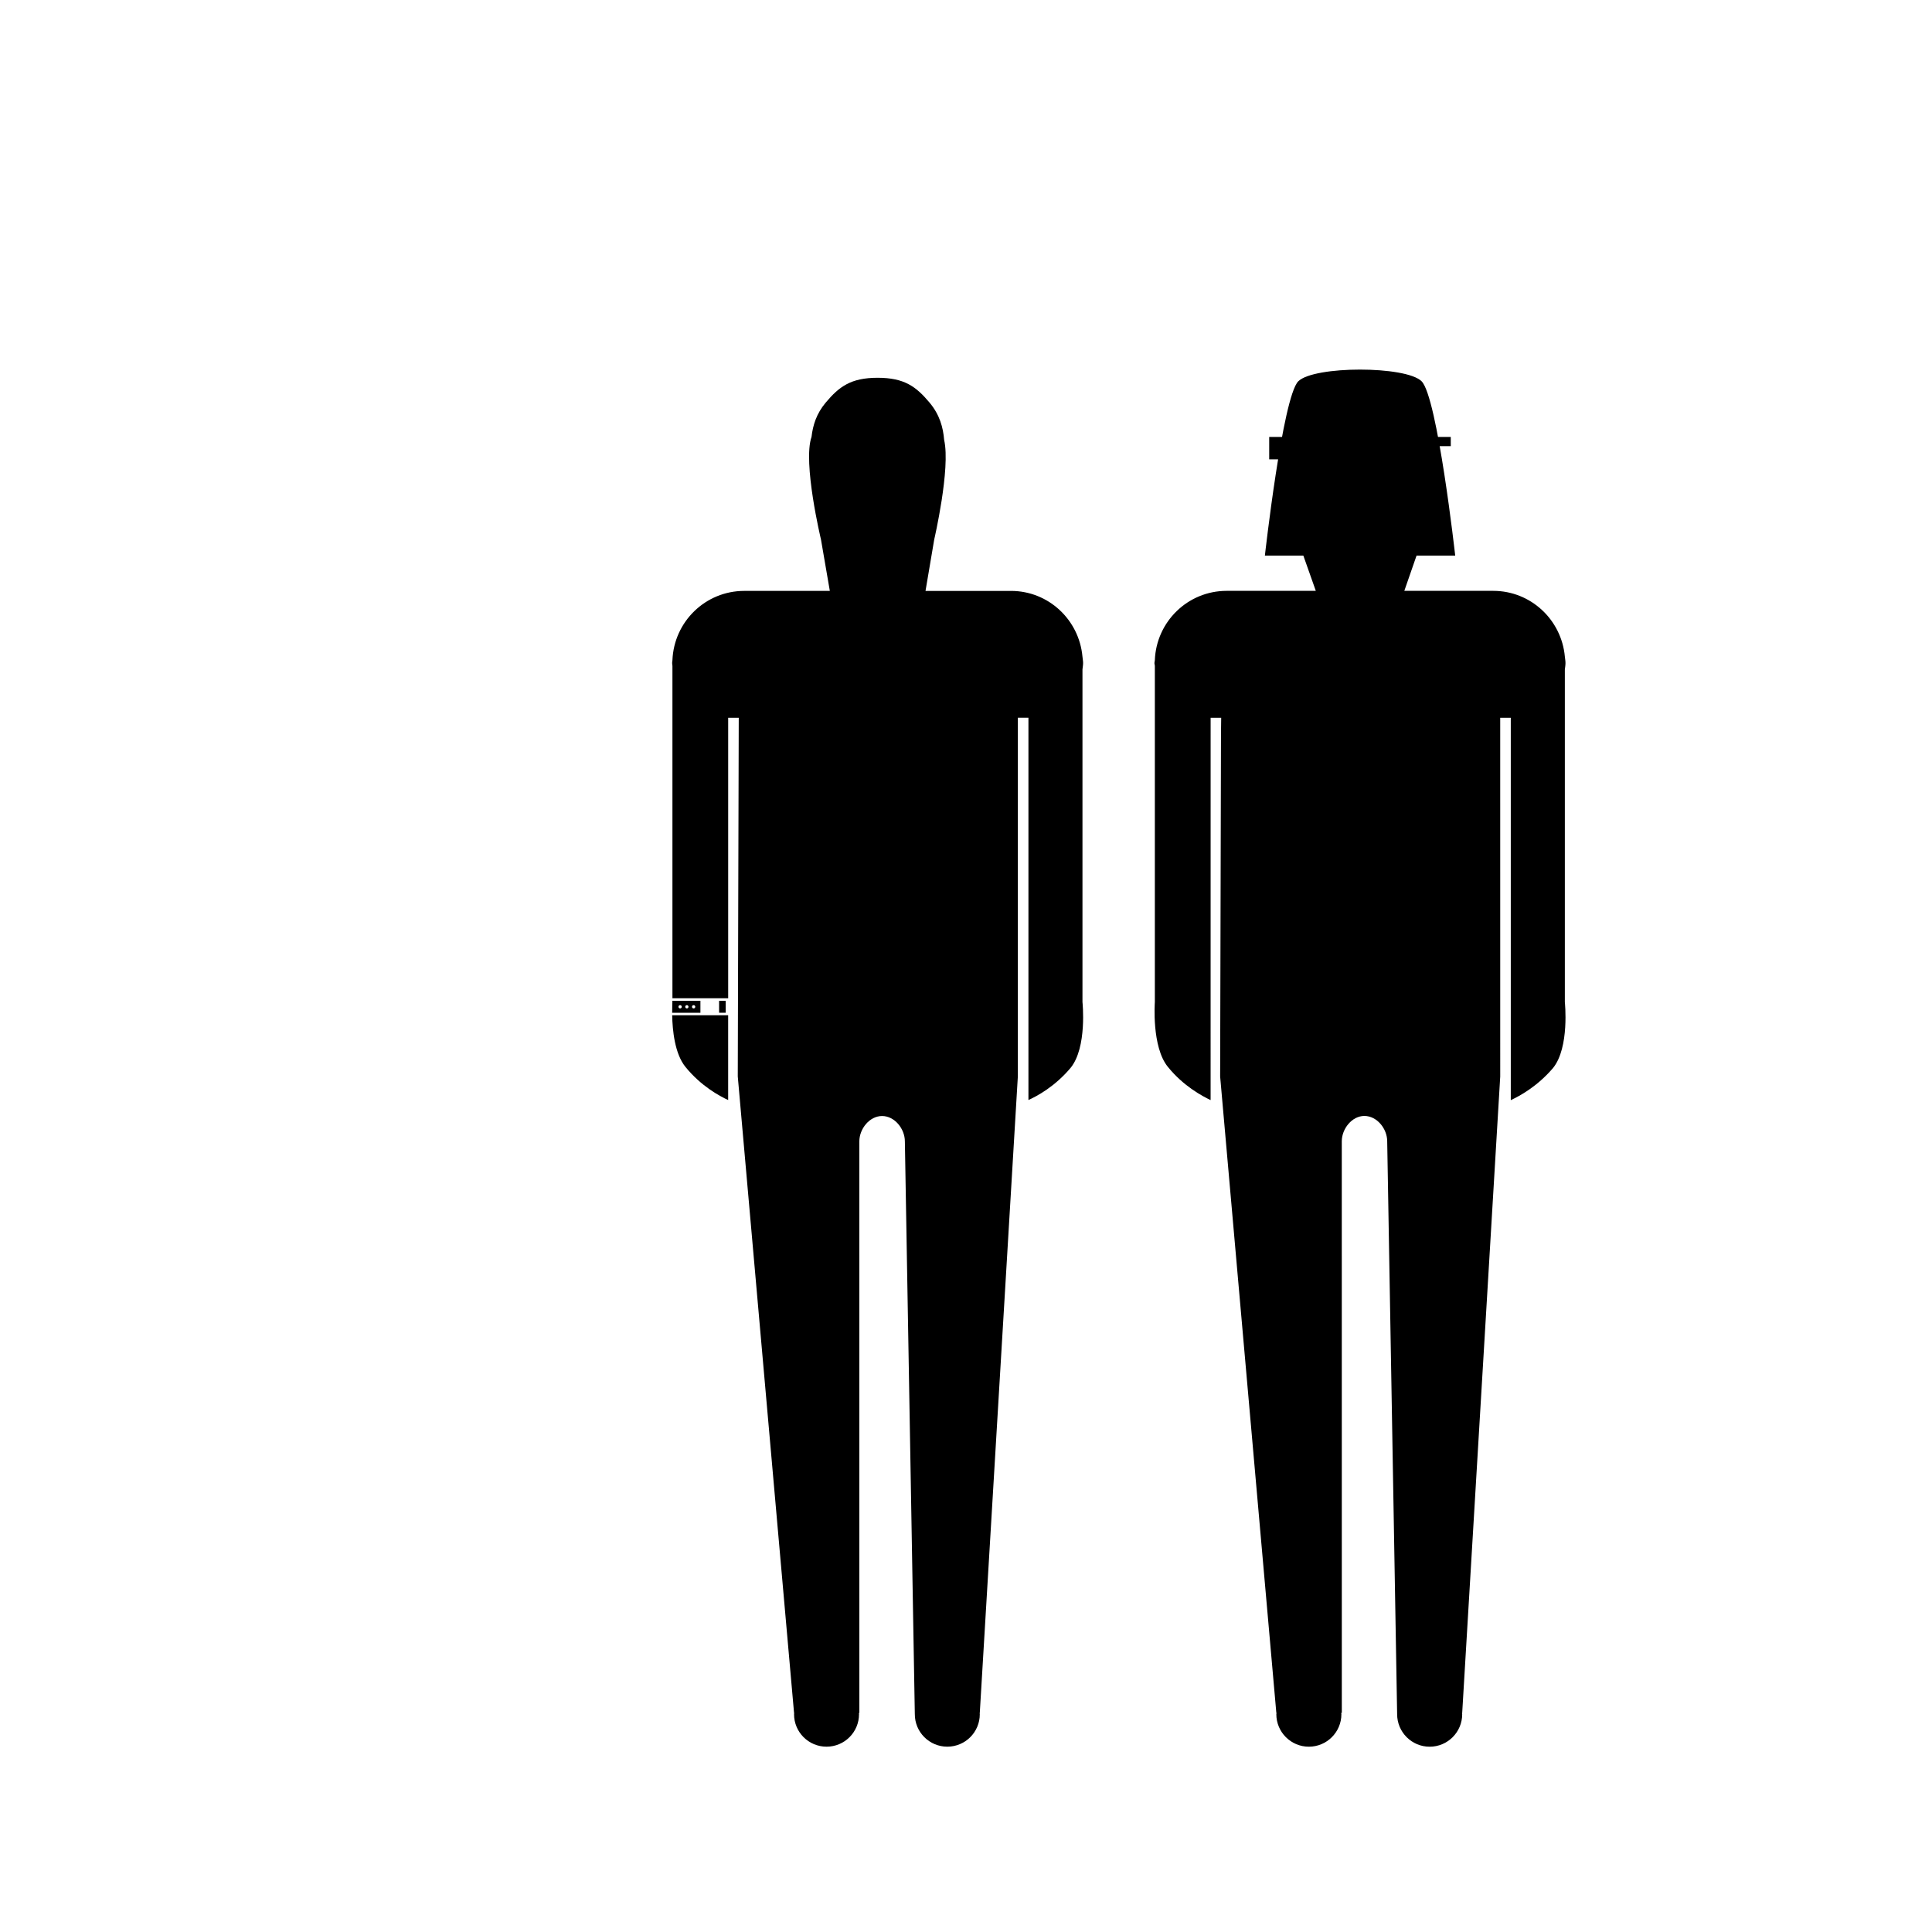
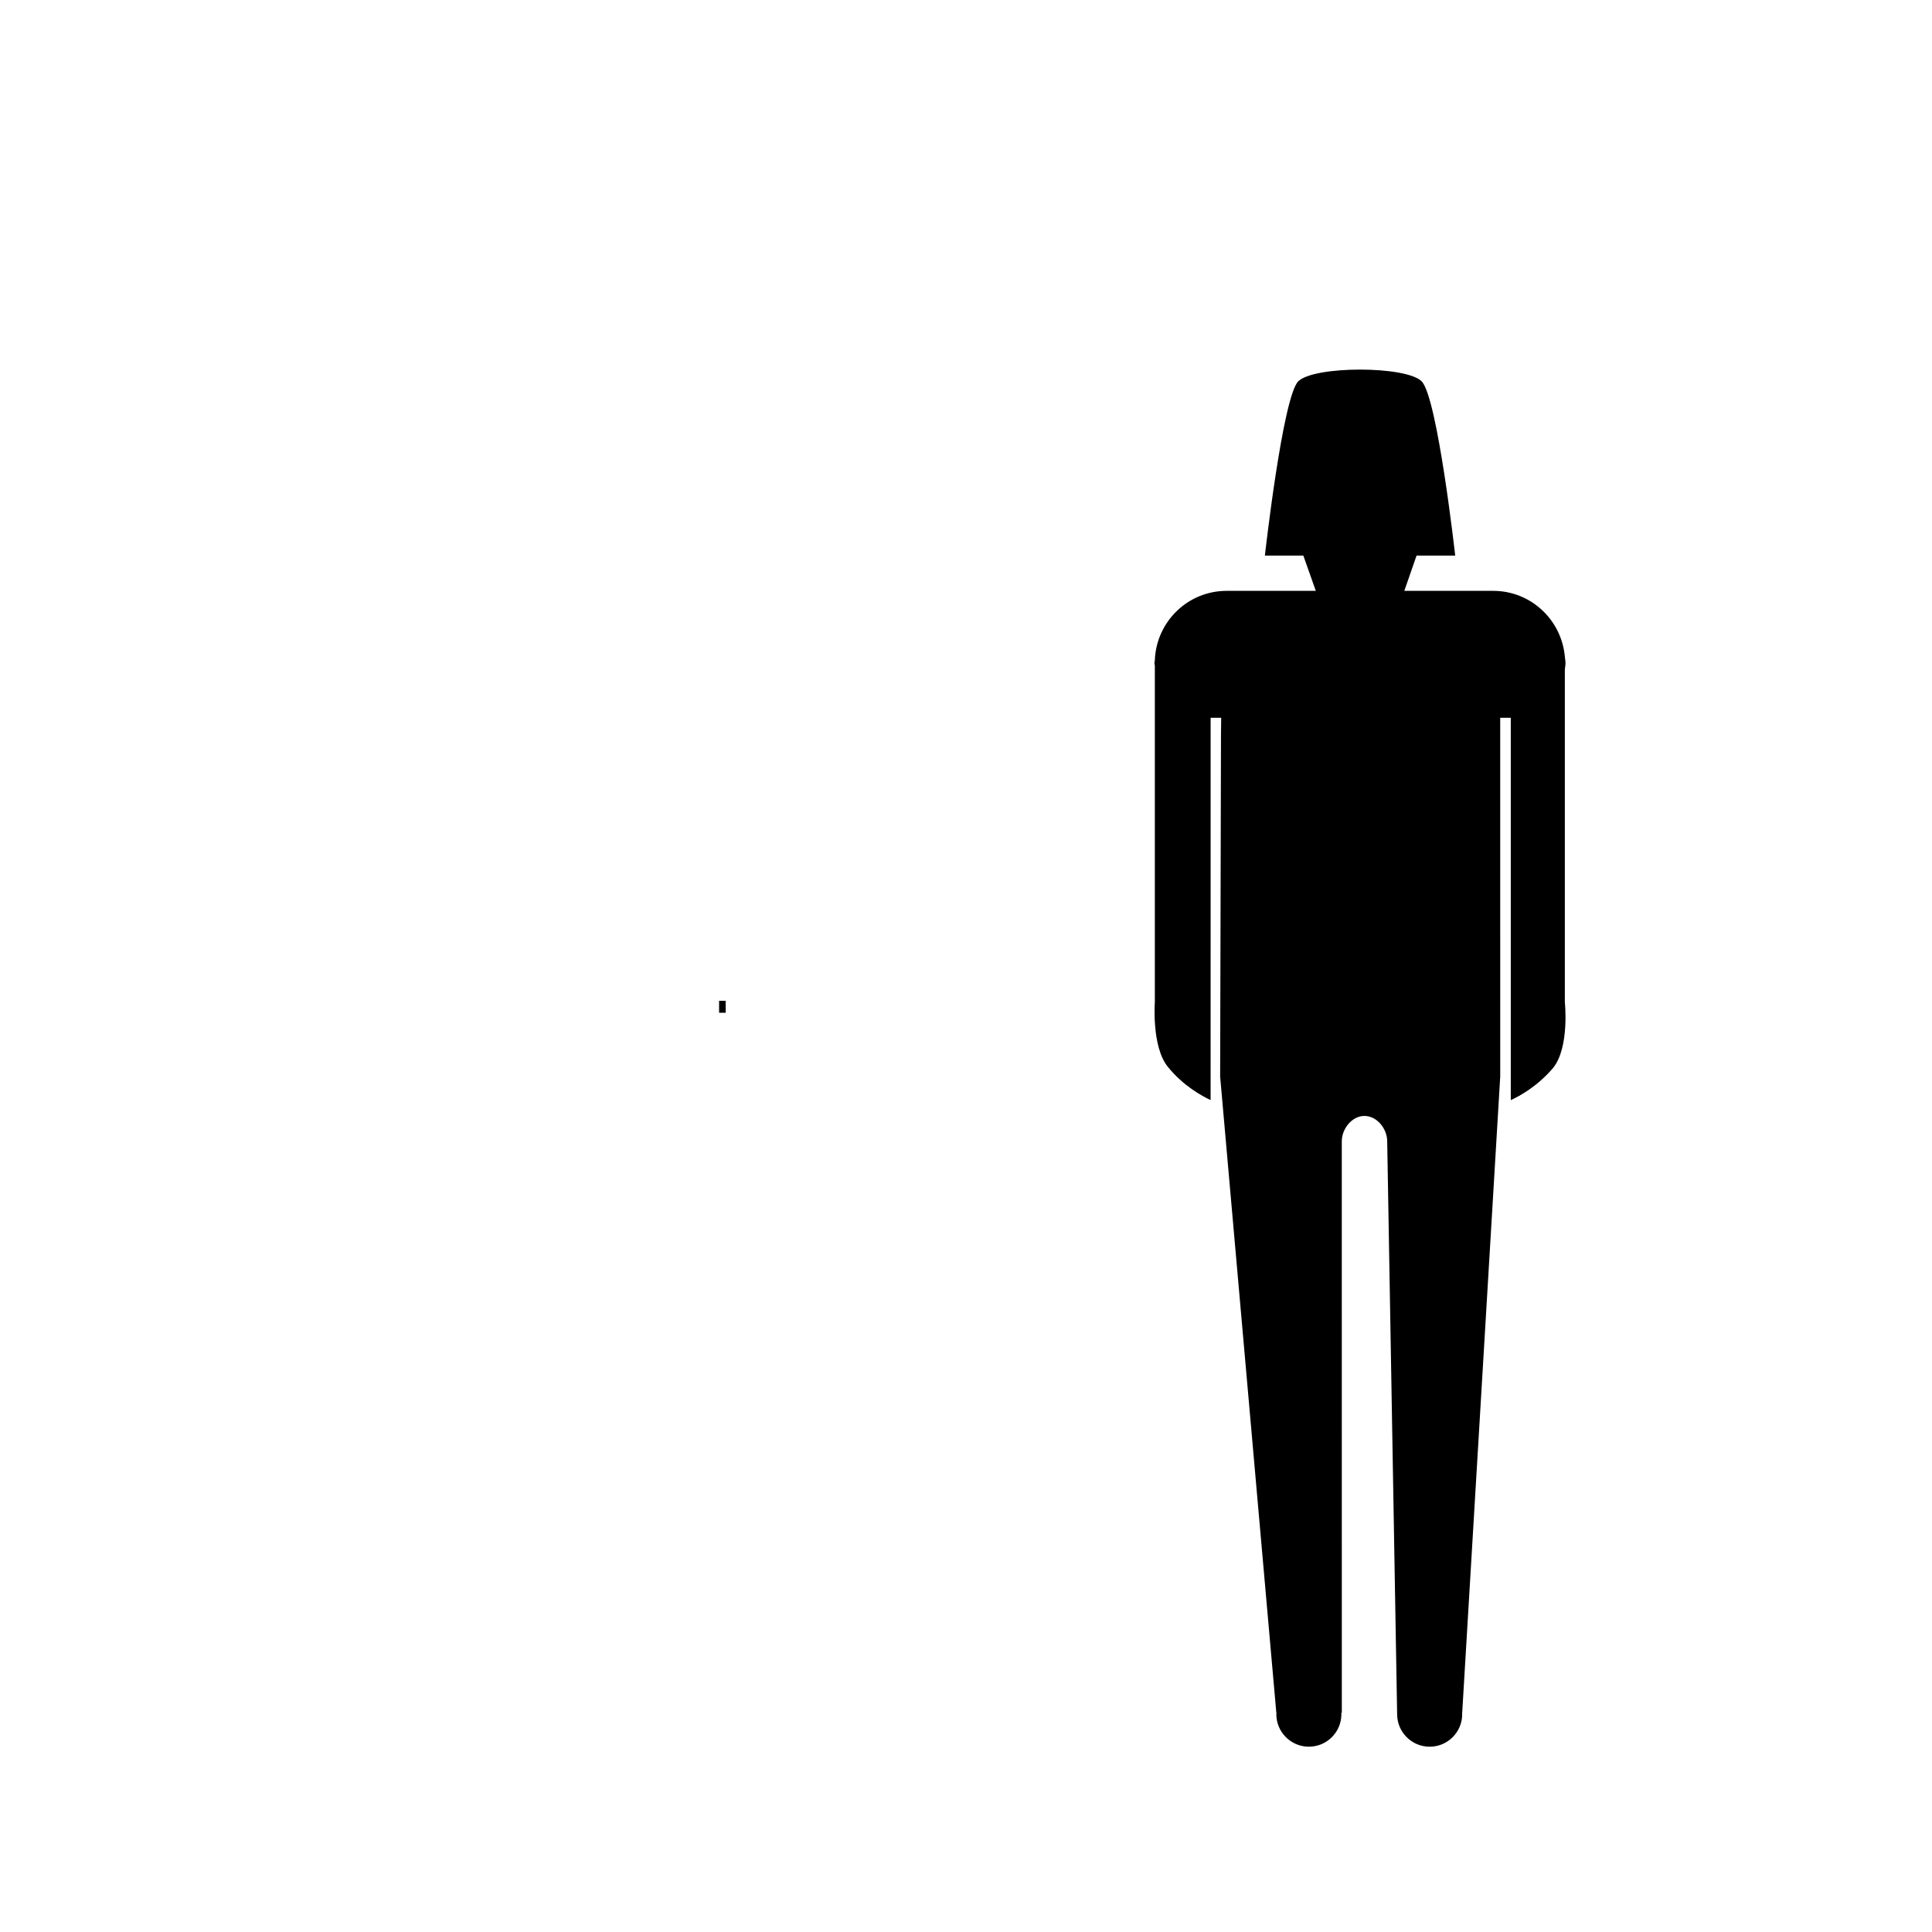
<svg xmlns="http://www.w3.org/2000/svg" fill="#000000" width="800px" height="800px" version="1.1" viewBox="144 144 512 512">
  <g>
    <path d="m558.7 409.57v-88.109c0.055-0.559 0.168-1.121 0.168-1.734 0-0.617-0.113-1.176-0.168-1.742-0.895-9.734-9.012-17.402-18.977-17.402h-23.566l3.246-9.348h10.242s-4.703-41.984-8.902-46.184c-4.141-4.141-28.492-4.141-32.691 0-4.141 4.199-8.844 46.184-8.844 46.184h10.188l3.305 9.348h-23.625c-10.301 0-18.641 8.172-19.031 18.355 0 0.285-0.113 0.508-0.113 0.789s0.113 0.504 0.113 0.727v89.117s-0.895 11.867 3.469 17.184c4.086 5.031 8.957 7.668 11.309 8.781l0.004-97.227v-4.086h2.801l-0.055 4.477-0.223 90.578 14.891 168.66h0.055c0 0.113-0.055 0.223-0.055 0.336 0 4.758 3.863 8.621 8.621 8.621 4.758 0 8.621-3.863 8.621-8.621 0-0.113-0.055-0.223-0.055-0.336h0.168l-0.008-151.48c0-3.305 2.688-6.719 5.988-6.719 3.359 0 6.047 3.414 6.047 6.719l2.633 151.82c0 4.758 3.863 8.621 8.621 8.621 4.758 0 8.621-3.863 8.621-8.621 0-0.113-0.055-0.223-0.055-0.336h0.055l10.078-168.66-0.004-90.633v-4.422h2.801v101.32c2.297-1.059 6.996-3.582 11.195-8.508 4.422-5.43 3.133-17.465 3.133-17.465z" />
-     <path d="m528.46 259.79h-48.109v5.945h10.656v5.195h12.457v-8.695h4.516v8.695h12.457v-8.695h8.035l-0.004-2.445zm-26.953 9.184h-8.535v-3.234h4.707v-3.234h3.836v6.469zm16.969 0h-8.535v-6.473h8.535z" />
-     <path d="m325.68 426.78c4.082 5.016 8.949 7.668 11.289 8.742v-22.465h-14.836c0.078 3.922 0.66 10.199 3.547 13.723z" />
-     <path d="m322.13 412.39h7.488v-3.168h-7.43v0.352c0.008 0.004-0.066 1.156-0.059 2.816zm5.688-2.012c0.242 0 0.438 0.191 0.438 0.43 0 0.242-0.195 0.438-0.438 0.438-0.234 0-0.43-0.195-0.43-0.438-0.004-0.242 0.188-0.43 0.43-0.43zm-1.793 0c0.234 0 0.43 0.191 0.43 0.43 0 0.242-0.195 0.438-0.43 0.438-0.242 0-0.43-0.195-0.43-0.438 0-0.242 0.191-0.43 0.43-0.43zm-1.789 0c0.242 0 0.438 0.191 0.438 0.43 0 0.242-0.195 0.438-0.438 0.438-0.242 0-0.438-0.195-0.438-0.438 0-0.242 0.195-0.43 0.438-0.43z" />
    <path d="m334.57 409.22h1.742v3.168h-1.742z" />
-     <path d="m430.86 321.45c0.051-0.582 0.172-1.137 0.172-1.734s-0.125-1.152-0.172-1.734c-0.891-9.73-8.98-17.383-18.941-17.383h-22.648l2.305-13.613s4.367-18.816 2.633-26.398c-0.27-3.297-1.16-6.66-3.875-9.902-3.555-4.227-6.66-6.57-13.754-6.57s-10.195 2.344-13.754 6.57c-2.492 2.973-3.414 6.059-3.762 9.09-2.379 6.801 2.504 27.207 2.504 27.207l2.344 13.613h-22.668c-10.301 0-18.637 8.16-19.043 18.355-0.012 0.258-0.078 0.5-0.078 0.762 0 0.262 0.066 0.504 0.078 0.762v88.07h14.773v-74.324h2.801l-0.012 4.473-0.246 90.578 14.914 168.66h0.035c-0.004 0.117-0.035 0.234-0.035 0.352 0 4.754 3.852 8.609 8.609 8.609 4.758 0 8.609-3.856 8.609-8.609 0-0.117-0.027-0.234-0.035-0.352h0.125l-0.004-151.45c0-3.324 2.703-6.723 6.027-6.723 3.336 0 6.039 3.398 6.039 6.723l2.637 151.8c0 4.754 3.852 8.609 8.609 8.609s8.609-3.856 8.609-8.609c0-0.117-0.027-0.219-0.035-0.336h0.035l10.086-168.69 0.004-90.613v-4.434h2.801v101.31c2.289-1.031 7.019-3.57 11.168-8.516 4.445-5.426 3.152-17.449 3.152-17.449v-88.117z" />
  </g>
</svg>